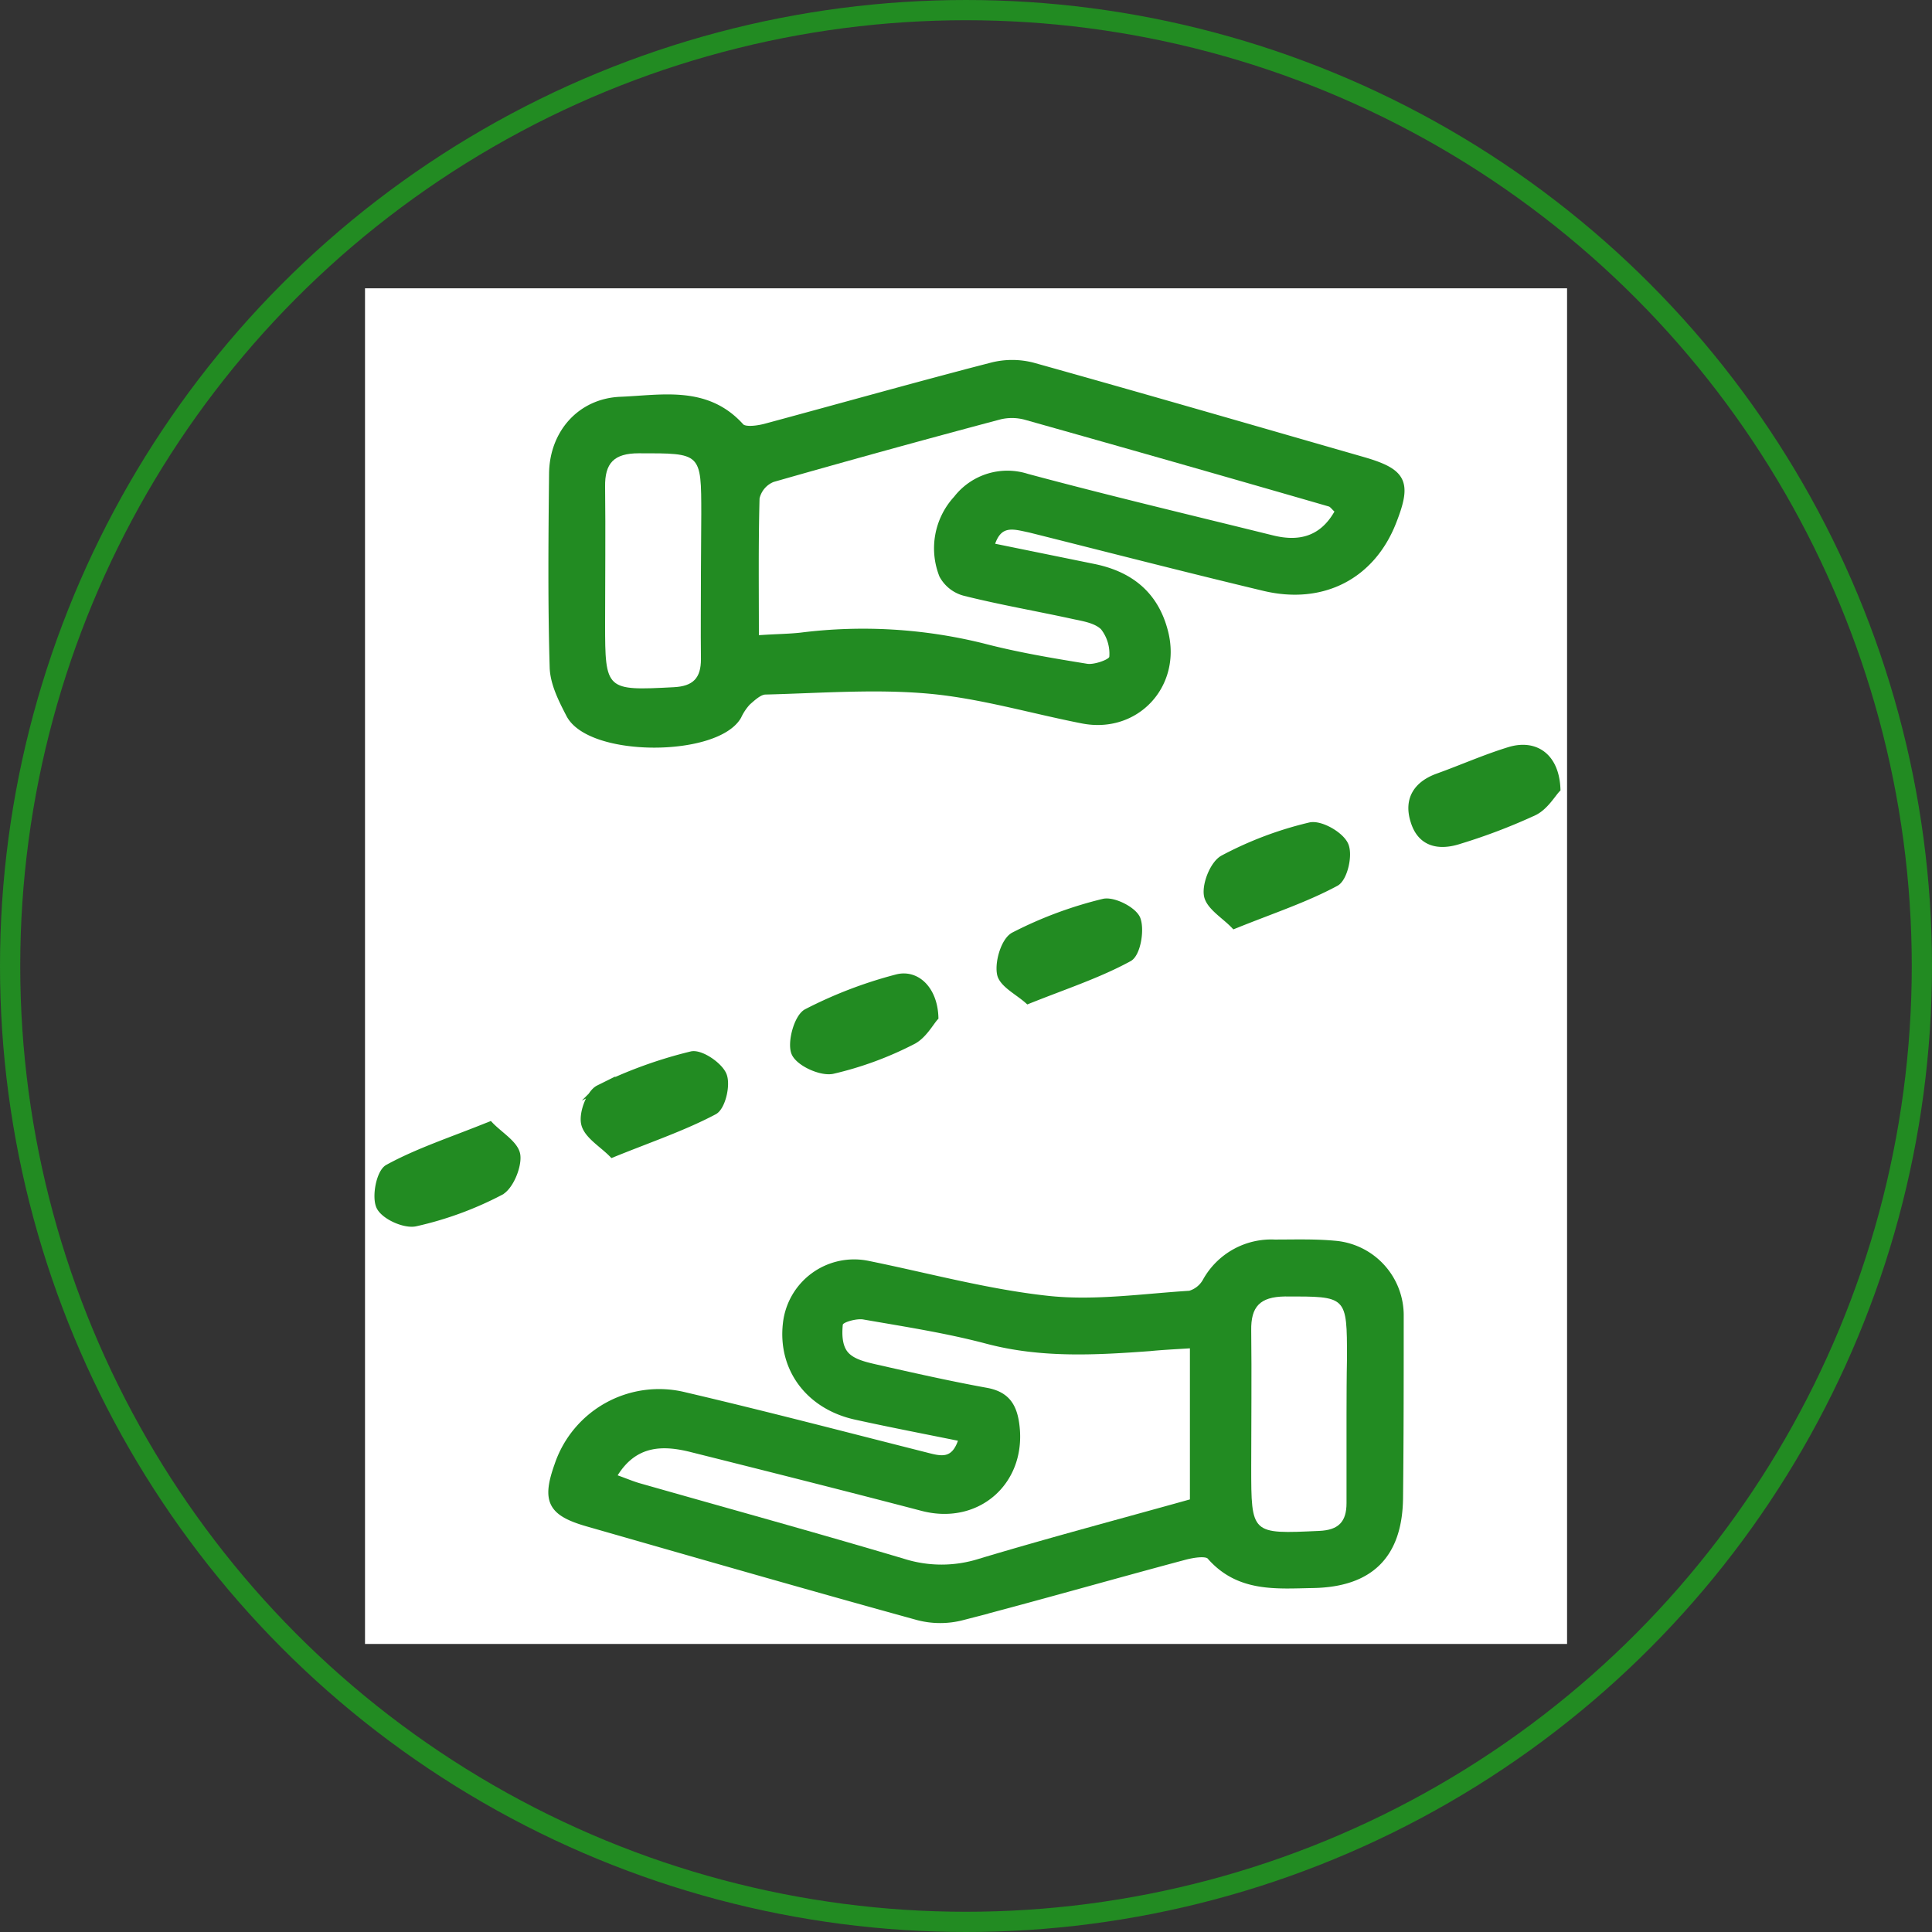
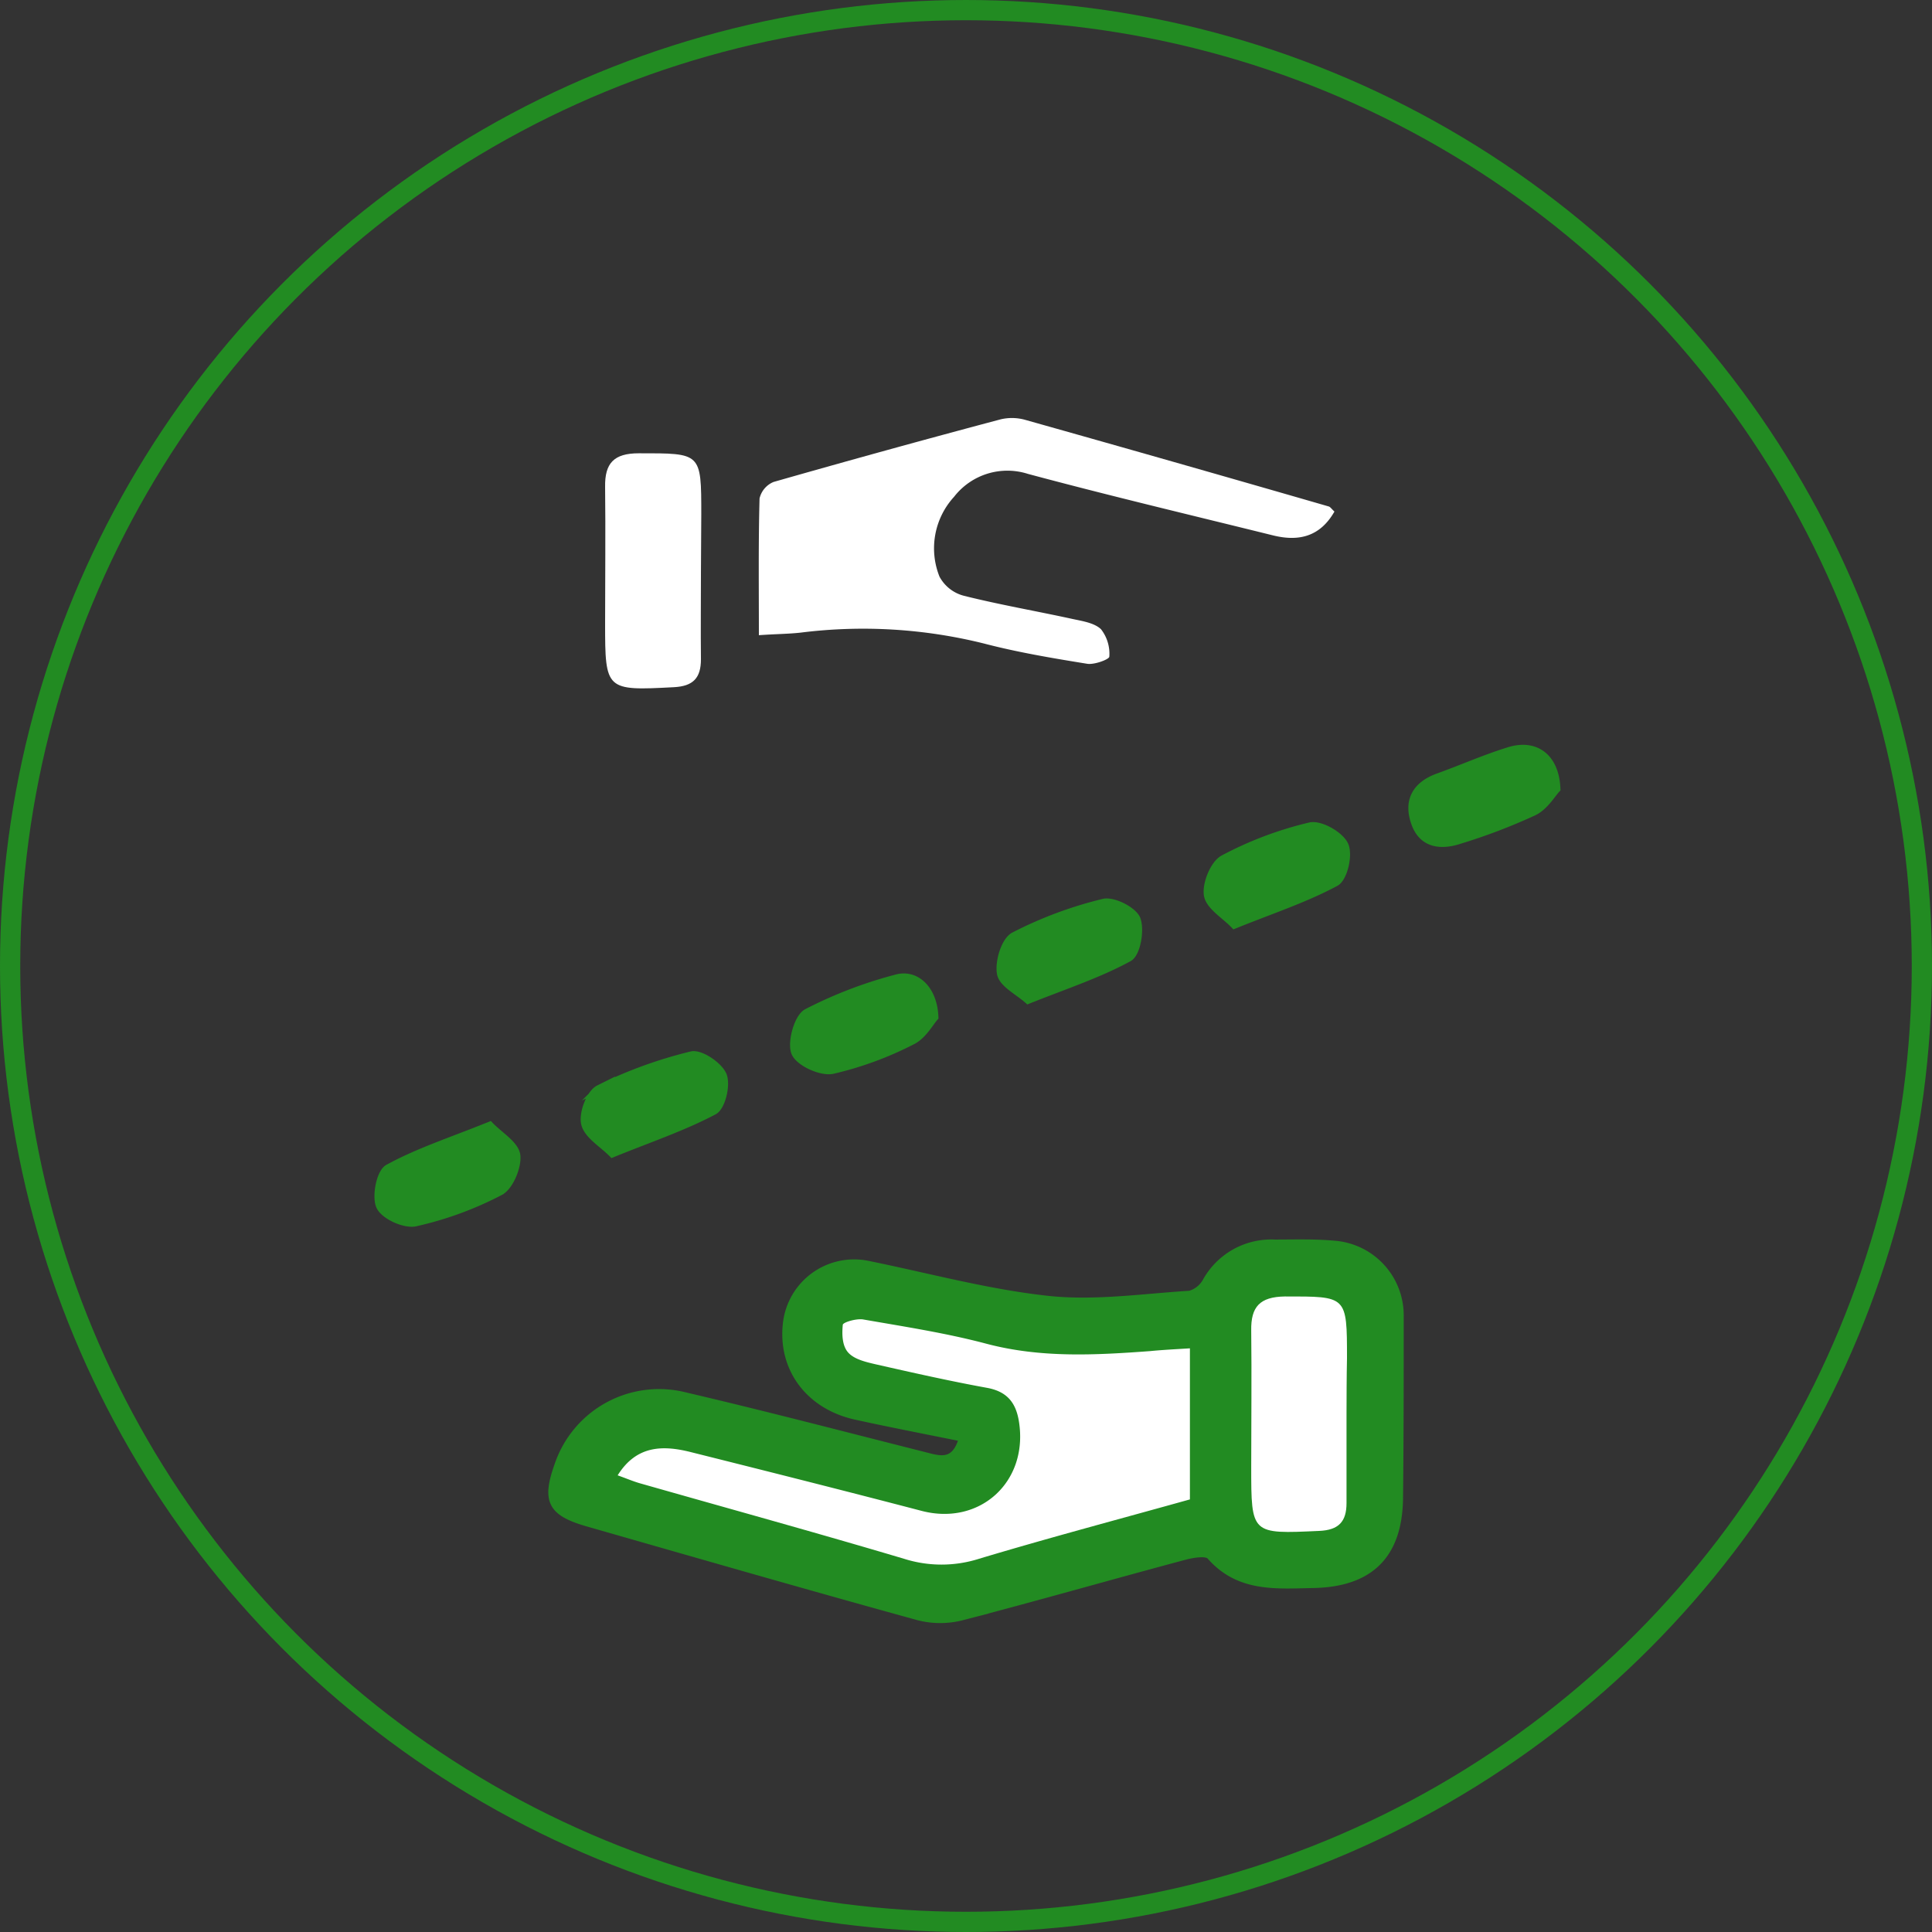
<svg xmlns="http://www.w3.org/2000/svg" viewBox="0 0 286.46 286.46">
  <rect x="0" y="0" width="286.46" height="286.46" fill="#333333" stroke="none" />
  <defs>
    <style>
      .cls-1 {
        fill: none;
        stroke-width: 3px;
      }

      .cls-1, .cls-3 {
        stroke: #228b22;
        stroke-miterlimit: 10;
      }

      .cls-2 {
        fill: #fff;
      }

      .cls-3 {
        fill: #228b22;
      }
    </style>
  </defs>
  <g id="Calque_2" data-name="Calque 2">
    <g id="Calque_1-2" data-name="Calque 1">
      <g>
        <circle class="cls-1" cx="143.23" cy="143.23" r="141.73" />
        <g>
-           <path class="cls-2" d="M232.35,243.75H54.12v-201H232.35Zm-89.67-30.51c-1.11,3.91-3.34,3.13-5.57,2.56-11.83-3-23.63-6.08-35.51-8.86a15.84,15.84,0,0,0-18.85,10.34c-1.88,5.28-1,7,4.45,8.58,16.31,4.68,32.61,9.38,49,13.89a13,13,0,0,0,6.51,0c11-2.86,21.92-6,32.89-8.93,1.25-.34,3.33-.7,3.88-.06,4.22,4.86,9.79,4.31,15.25,4.21,8.45-.15,12.72-4.34,12.85-12.75.13-9,.13-18,.1-27a10.6,10.6,0,0,0-9.78-10.75c-2.93-.27-5.9-.15-8.85-.17a11.07,11.07,0,0,0-10.16,5.64,4,4,0,0,1-2.41,1.95c-7,.44-14.12,1.5-21,.76-9-1-17.9-3.41-26.84-5.22a10.12,10.12,0,0,0-12,8.84c-.76,6.65,3.36,12.21,10.29,13.74C132.05,211.14,137.26,212.14,142.68,213.24ZM146.91,81c1.11-3.9,3.5-3,5.78-2.43,11.57,2.9,23.11,5.88,34.71,8.65,8.68,2.07,16-1.76,19.1-9.73,2.31-5.85,1.62-7.39-4.4-9.13-16.31-4.73-32.61-9.46-49-14a12.16,12.16,0,0,0-6.11,0c-11.13,2.89-22.2,6-33.32,9-1.23.33-3.27.63-3.86,0C104.79,57.64,98.2,59.08,92,59.33c-5.94.24-10,4.91-10.1,10.9-.1,9.57-.19,19.14.09,28.71.07,2.35,1.31,4.78,2.44,7,3.06,5.89,21.81,5.8,25,.24a8,8,0,0,1,1.4-2.09c.78-.68,1.76-1.59,2.67-1.61,8.1-.2,16.27-.85,24.31-.12,7.64.7,15.14,2.94,22.72,4.42,7.88,1.54,14.13-5.17,12.18-13-1.38-5.54-5.07-8.54-10.5-9.66ZM183,137.21c5.62-2.27,10.55-3.88,15-6.31,1.22-.66,2-4.19,1.36-5.64s-3.67-3.18-5.19-2.82a53.44,53.44,0,0,0-12.86,4.85c-1.43.76-2.65,3.73-2.37,5.42S181.57,135.71,183,137.21Zm-44.36,13.64c-.13-4.2-2.81-6.7-5.78-5.84a64.48,64.48,0,0,0-13.28,5.12c-1.38.75-2.42,4.43-1.75,6s3.88,3,5.61,2.63a50.8,50.8,0,0,0,11.81-4.33C136.88,153.62,137.93,151.63,138.64,150.85Zm-66,16C67,169.09,62,170.7,57.53,173.15c-1.21.66-2,4.28-1.24,5.75s3.73,2.8,5.34,2.43a51,51,0,0,0,12.55-4.6c1.47-.77,2.71-3.71,2.47-5.45S74.11,168.33,72.65,166.8ZM230.87,117c-.18-4.84-3.21-6.92-7-5.76-3.61,1.11-7.08,2.65-10.64,3.93-3.19,1.15-4.52,3.42-3.56,6.57,1,3.43,3.86,3.84,6.83,2.87a85.87,85.87,0,0,0,11-4.2C229.09,119.64,230.17,117.75,230.87,117ZM90.78,171.12c5.65-2.29,10.58-4,15.11-6.36,1.17-.62,1.94-3.94,1.35-5.38s-3.39-3.37-4.73-3a66,66,0,0,0-13.74,5c-1.33.66-2.47,3.67-2.1,5.23C87.06,168.33,89.3,169.61,90.78,171.12Zm61.64-22.77c5.5-2.2,10.45-3.81,14.94-6.25,1.2-.65,1.82-4.17,1.2-5.81-.5-1.33-3.5-2.85-5-2.49a59.62,59.62,0,0,0-13.28,4.95c-1.37.72-2.32,3.86-2,5.63C148.58,145.88,150.94,147,152.42,148.35Z" />
          <path class="cls-3" d="M142.68,213.24c-5.42-1.1-10.63-2.1-15.81-3.24-6.93-1.53-11.05-7.09-10.29-13.74a10.12,10.12,0,0,1,12-8.84c8.94,1.81,17.81,4.25,26.84,5.22,6.9.74,14-.32,21-.76a4,4,0,0,0,2.41-1.95A11.07,11.07,0,0,1,189,184.29c2.95,0,5.92-.1,8.85.17a10.6,10.6,0,0,1,9.78,10.75c0,9,0,18-.1,27-.13,8.41-4.4,12.6-12.85,12.75-5.46.1-11,.65-15.25-4.21-.55-.64-2.63-.28-3.88.06-11,2.94-21.89,6.07-32.89,8.93a13,13,0,0,1-6.51,0c-16.36-4.51-32.66-9.21-49-13.89-5.46-1.56-6.33-3.3-4.45-8.58a15.84,15.84,0,0,1,18.85-10.34c11.88,2.78,23.68,5.87,35.51,8.86C139.34,216.37,141.57,217.15,142.68,213.24Zm33.75-13.32c-2.27.14-4.09.23-5.91.37-8.14.6-16.22,1-24.29-1.1-6-1.58-12.09-2.52-18.17-3.58-1-.18-3.06.41-3.1.79-.13,1.37,0,3.19.8,4.1s2.67,1.42,4.14,1.76c5.47,1.24,11,2.44,16.47,3.48,2.95.55,4.28,2.19,4.72,5.06,1.38,8.89-5.81,15.43-14.44,13.18-11.39-3-22.82-5.86-34.24-8.72-4.14-1-8-1-10.83,3.45,1.26.45,2.25.88,3.27,1.17,13.09,3.73,26.2,7.35,39.25,11.22a18.35,18.35,0,0,0,11,0c10.42-3.13,21-5.92,31.33-8.82Zm23.23,9.9v-8.41c0-9.34,0-9.22-9.2-9.18-3.69,0-5,1.54-5,5.05.1,6.73,0,13.47,0,20.21,0,10,0,10,10.07,9.5,2.88-.14,4.07-1.36,4.06-4.12C199.63,218.52,199.65,214.17,199.66,209.82Z" />
-           <path class="cls-3" d="M146.91,81l15.31,3.12c5.43,1.12,9.12,4.12,10.5,9.66,1.95,7.81-4.3,14.52-12.18,13-7.58-1.48-15.08-3.72-22.72-4.42-8-.73-16.21-.08-24.31.12-.91,0-1.89.93-2.67,1.61a8,8,0,0,0-1.4,2.09c-3.18,5.56-21.93,5.65-25-.24-1.13-2.18-2.37-4.61-2.44-7-.28-9.57-.19-19.14-.09-28.71.06-6,4.16-10.66,10.1-10.9,6.18-.25,12.77-1.69,17.83,3.93.59.65,2.63.35,3.86,0,11.12-3,22.19-6.12,33.32-9a12.16,12.16,0,0,1,6.11,0c16.35,4.57,32.65,9.3,49,14,6,1.74,6.71,3.28,4.4,9.13-3.14,8-10.42,11.8-19.1,9.73-11.6-2.77-23.14-5.75-34.71-8.65C150.41,78,148,77.08,146.91,81Zm-34.39,13.2c2.56-.15,4.39-.16,6.19-.37a74.18,74.18,0,0,1,27.2,1.62c5,1.3,10.16,2.16,15.29,3,1.07.17,3.27-.66,3.28-1.06a5.9,5.9,0,0,0-1.23-4.06c-1-1-2.77-1.21-4.25-1.53-5.35-1.17-10.76-2.1-16.07-3.43a5.73,5.73,0,0,1-3.63-2.84,11.31,11.31,0,0,1,2.17-11.85,10,10,0,0,1,10.93-3.39c12.06,3.24,24.22,6.09,36.34,9.12,3.91,1,7,.14,9.12-3.53-.45-.41-.62-.7-.86-.76q-22.45-6.45-44.93-12.82a7.29,7.29,0,0,0-3.68-.1q-16.87,4.52-33.69,9.29a3.5,3.5,0,0,0-2.08,2.44C112.44,80.48,112.52,87.07,112.52,94.18Zm-8.59-9.51V76.23c0-9.21,0-9.09-9.26-9.07-3.68,0-5,1.51-5,5,.11,6.74,0,13.49,0,20.24,0,9.93.11,10,10.21,9.44,2.85-.15,4.06-1.35,4-4.15C103.88,93.38,103.93,89,103.93,84.67Z" />
          <path class="cls-3" d="M183,137.21c-1.43-1.5-3.74-2.83-4-4.5s.94-4.66,2.37-5.42a53.44,53.44,0,0,1,12.86-4.85c1.52-.36,4.49,1.32,5.19,2.82s-.14,5-1.36,5.64C193.55,133.33,188.62,134.94,183,137.21Z" />
          <path class="cls-3" d="M138.64,150.85c-.71.78-1.76,2.77-3.39,3.55a50.8,50.8,0,0,1-11.81,4.33c-1.73.35-5-1.15-5.61-2.63s.37-5.22,1.75-6A64.48,64.48,0,0,1,132.86,145C135.83,144.15,138.51,146.65,138.64,150.85Z" />
          <path class="cls-3" d="M72.65,166.8c1.46,1.53,3.78,2.86,4,4.48s-1,4.68-2.47,5.45a51,51,0,0,1-12.55,4.6c-1.61.37-4.66-1-5.34-2.43s0-5.09,1.24-5.75C62,170.7,67,169.09,72.65,166.8Z" />
          <path class="cls-3" d="M230.87,117c-.7.73-1.78,2.62-3.4,3.41a85.87,85.87,0,0,1-11,4.2c-3,1-5.79.56-6.83-2.87-1-3.15.37-5.42,3.56-6.57,3.56-1.28,7-2.82,10.64-3.93C227.66,110.1,230.69,112.18,230.87,117Z" />
          <path class="cls-3" d="M90.78,171.12c-1.48-1.51-3.72-2.79-4.11-4.5-.37-1.56.77-4.57,2.1-5.23a66,66,0,0,1,13.74-5c1.34-.33,4.12,1.55,4.73,3s-.18,4.76-1.35,5.38C101.36,167.17,96.43,168.83,90.78,171.12Z" />
          <path class="cls-3" d="M152.42,148.35c-1.48-1.33-3.84-2.47-4.1-4-.32-1.77.63-4.91,2-5.63a59.62,59.62,0,0,1,13.28-4.95c1.46-.36,4.46,1.16,5,2.49.62,1.64,0,5.16-1.2,5.81C162.87,144.54,157.92,146.15,152.42,148.35Z" />
          <path class="cls-2" d="M176.43,199.92v22.4c-10.38,2.9-20.91,5.69-31.33,8.82a18.35,18.35,0,0,1-11,0c-13-3.87-26.16-7.49-39.25-11.22-1-.29-2-.72-3.27-1.17,2.79-4.46,6.69-4.49,10.83-3.45,11.42,2.86,22.85,5.74,34.24,8.72,8.63,2.25,15.82-4.29,14.44-13.18-.44-2.87-1.77-4.51-4.72-5.06-5.51-1-11-2.24-16.47-3.48-1.47-.34-3.23-.74-4.14-1.76s-.93-2.73-.8-4.1c0-.38,2.09-1,3.1-.79,6.08,1.06,12.21,2,18.17,3.58,8.07,2.14,16.15,1.7,24.29,1.1C172.34,200.15,174.16,200.06,176.43,199.92Z" />
          <path class="cls-2" d="M199.65,209.82c0,4.35,0,8.7,0,13.05,0,2.76-1.18,4-4.06,4.12-10.07.46-10.07.54-10.07-9.5,0-6.74.08-13.48,0-20.21-.06-3.51,1.26-5,5-5.05,9.2,0,9.2-.16,9.2,9.18C199.66,204.21,199.66,207,199.65,209.82Z" />
          <path class="cls-2" d="M112.52,94.18c0-7.11-.08-13.7.1-20.28a3.5,3.5,0,0,1,2.08-2.44q16.8-4.8,33.69-9.29a7.29,7.29,0,0,1,3.68.1Q174.56,68.6,197,75.09c.24.06.41.35.86.76-2.1,3.67-5.21,4.5-9.12,3.53-12.12-3-24.28-5.88-36.34-9.12a10,10,0,0,0-10.93,3.39A11.31,11.31,0,0,0,139.3,85.5a5.73,5.73,0,0,0,3.63,2.84c5.31,1.33,10.72,2.26,16.07,3.43,1.48.32,3.26.58,4.25,1.53a5.9,5.9,0,0,1,1.23,4.06c0,.4-2.21,1.23-3.28,1.06-5.13-.83-10.27-1.69-15.29-3a74.18,74.18,0,0,0-27.2-1.62C116.91,94,115.08,94,112.52,94.18Z" />
          <path class="cls-2" d="M103.93,84.67c0,4.35-.05,8.71,0,13.07,0,2.8-1.16,4-4,4.15-10.1.53-10.21.49-10.21-9.44,0-6.75.08-13.5,0-20.24-.06-3.54,1.3-5,5-5,9.26,0,9.26-.14,9.26,9.07Z" />
        </g>
      </g>
    </g>
  </g>
</svg>